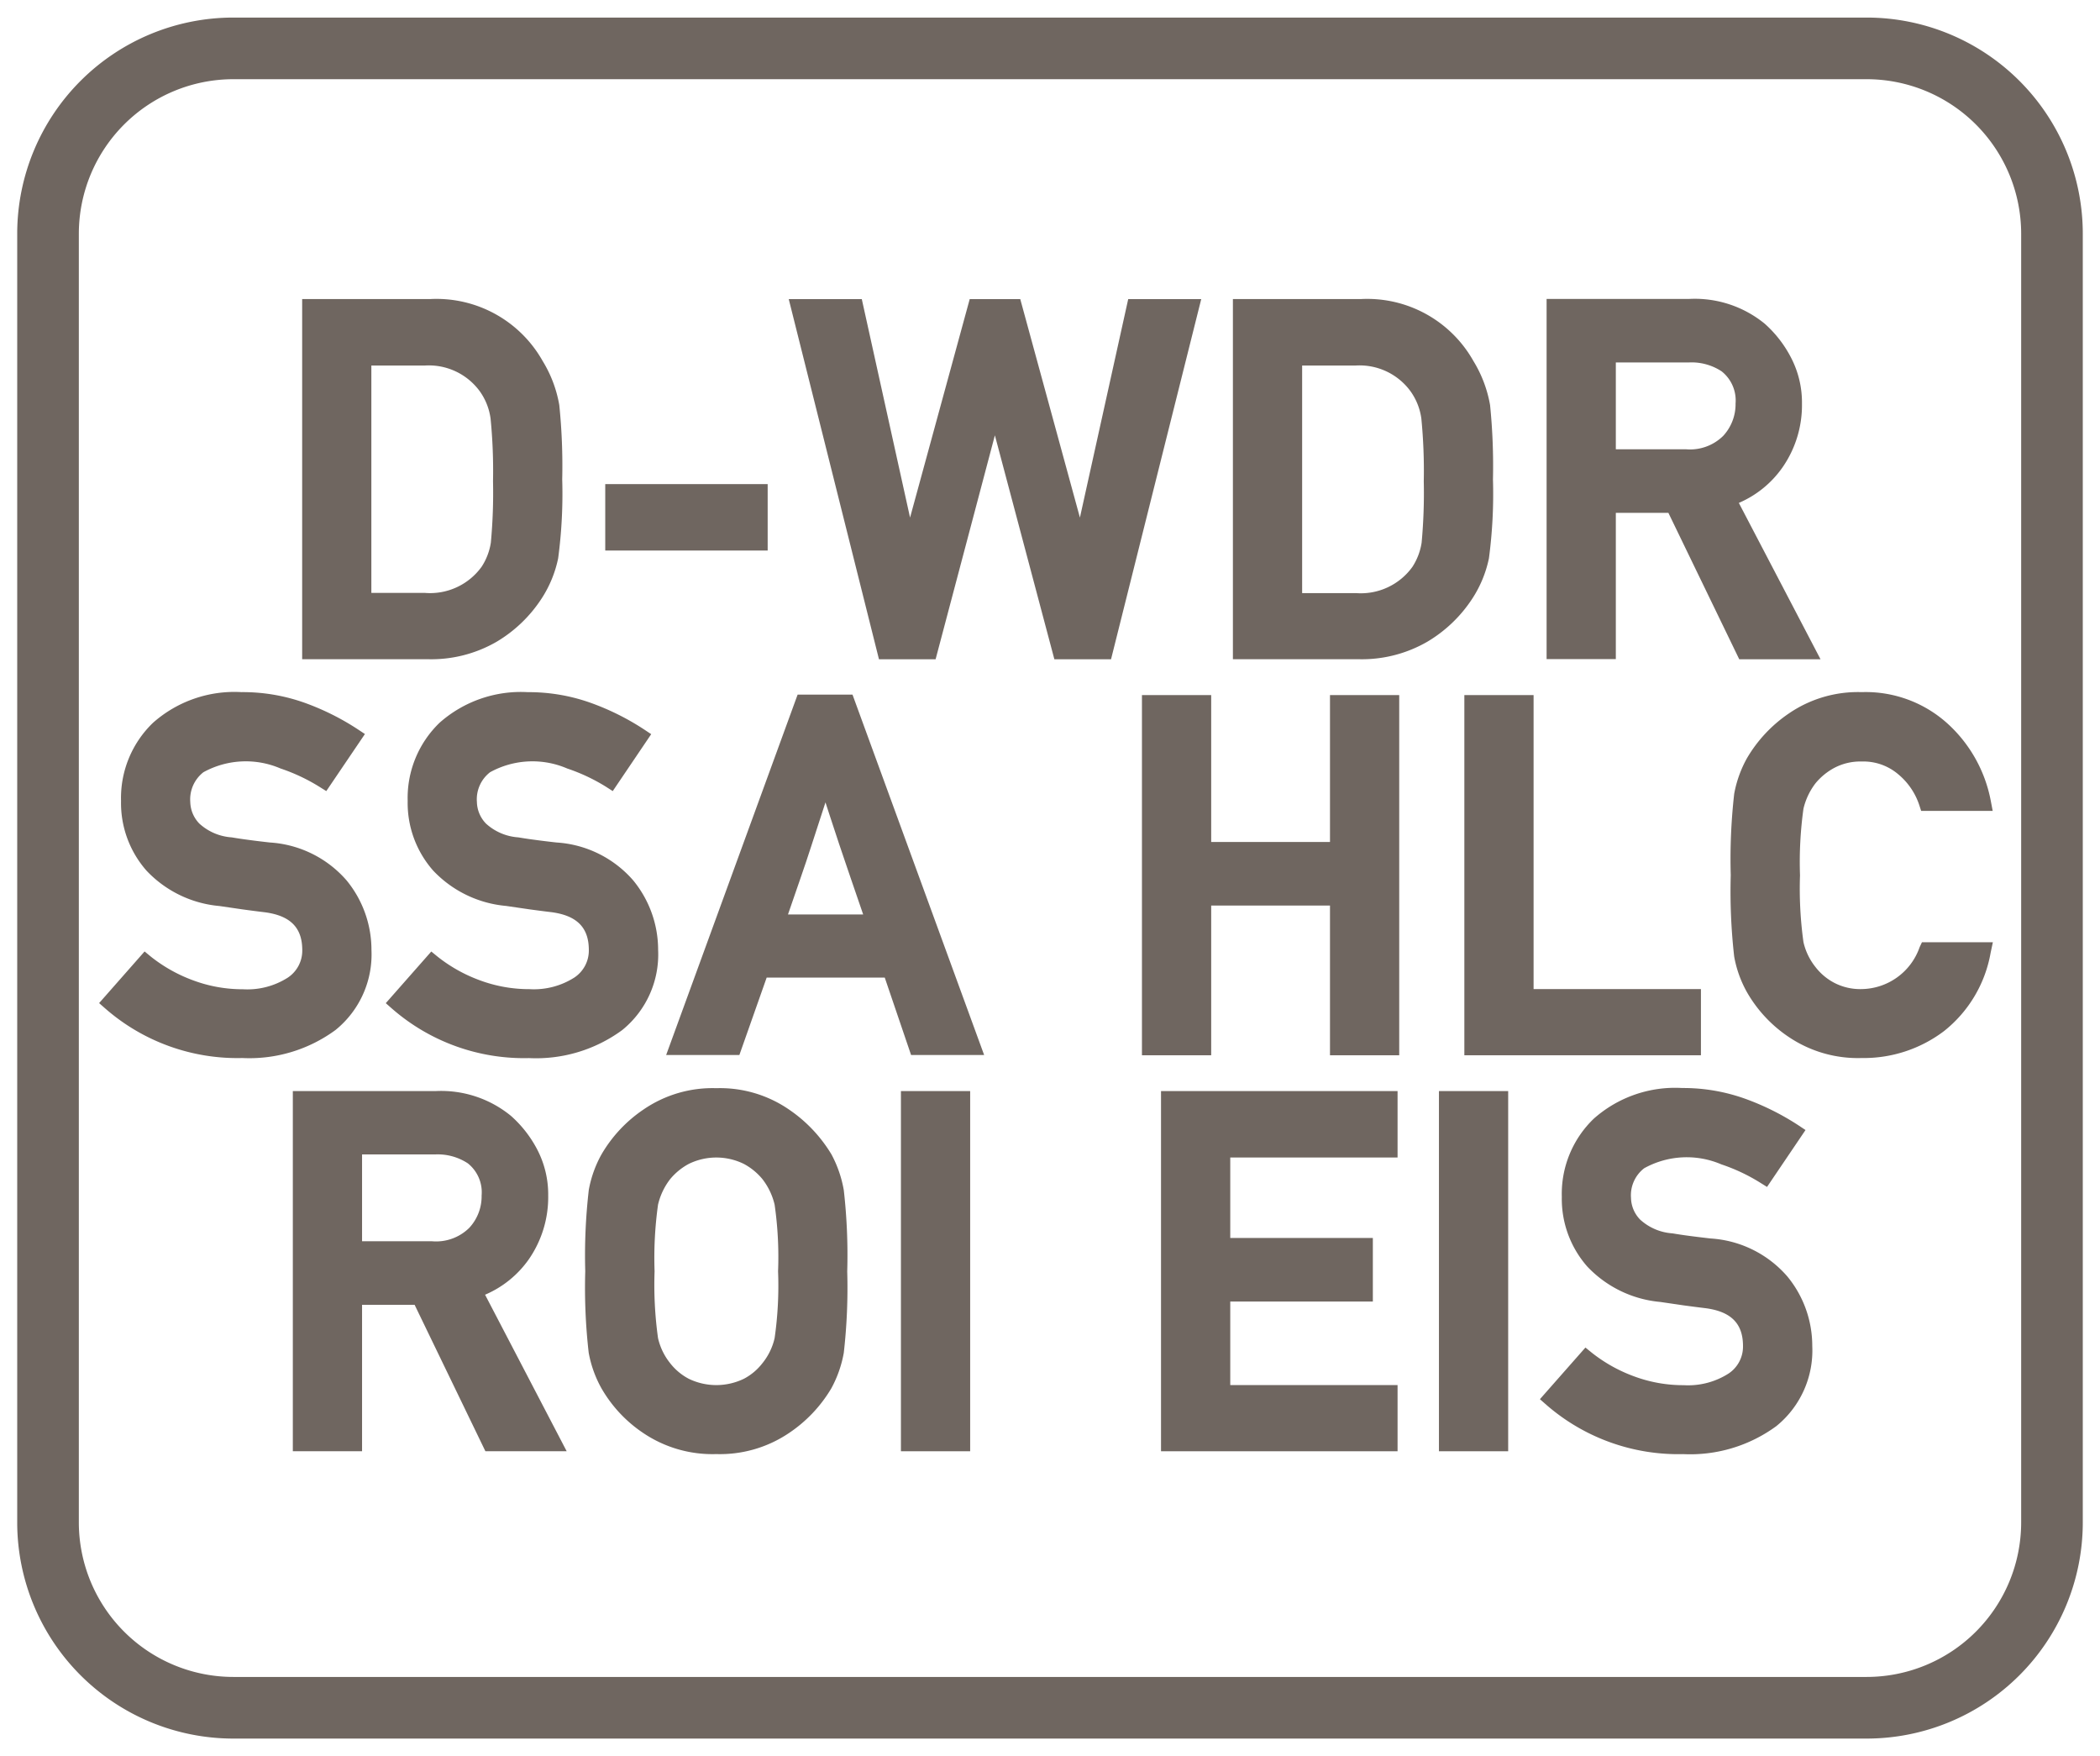
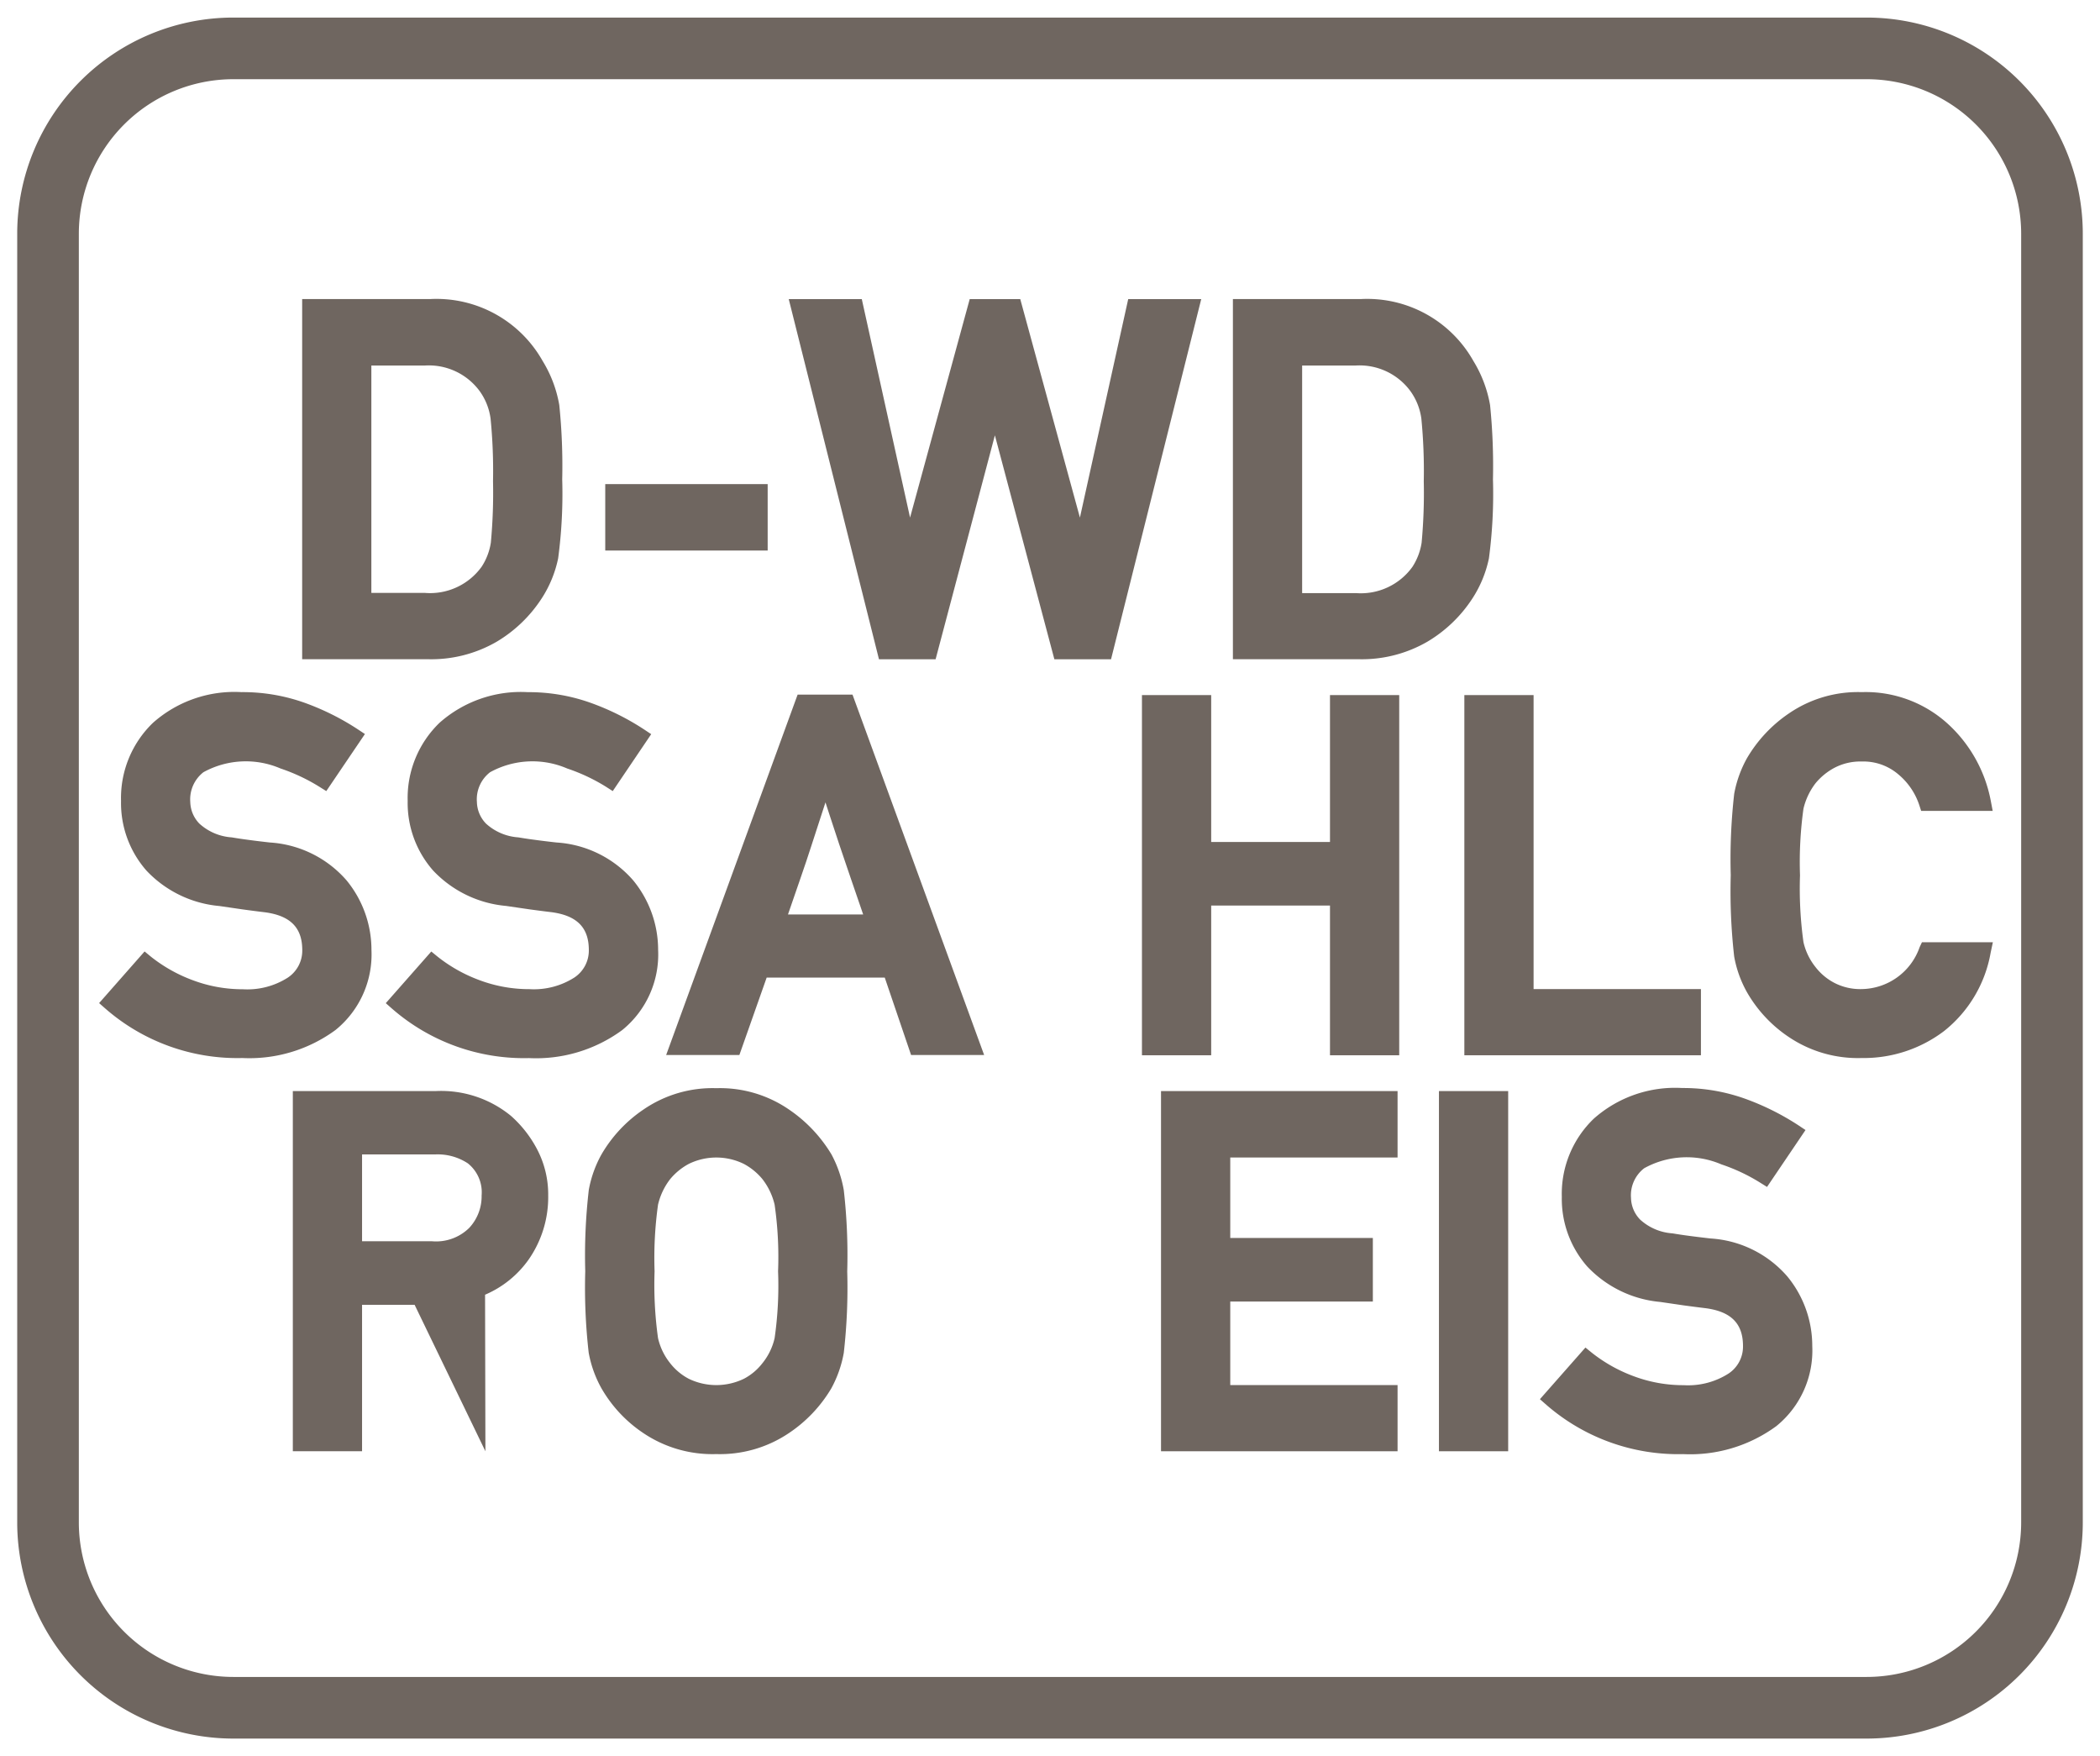
<svg xmlns="http://www.w3.org/2000/svg" id="Layer_1" data-name="Layer 1" viewBox="0 0 61 51">
  <defs>
    <style>.cls-1{fill:#6f6660;}</style>
  </defs>
  <path class="cls-1" d="M54.22.51H6.78A6.28,6.28,0,0,0,.5,6.78V44.22a6.28,6.28,0,0,0,6.28,6.27H54.22a6.28,6.28,0,0,0,6.28-6.27V6.78A6.28,6.28,0,0,0,54.22.51Zm4.49,43.71a4.49,4.49,0,0,1-4.49,4.48H6.78a4.49,4.49,0,0,1-4.49-4.48V6.78A4.49,4.49,0,0,1,6.78,2.3H54.22a4.49,4.49,0,0,1,4.49,4.48Z" />
  <path class="cls-1" d="M14.431,18.634a3.986,3.986,0,0,0,1.3-1.25,3.393,3.393,0,0,0,.482-1.17,14.125,14.125,0,0,0,.118-2.294,17.3,17.3,0,0,0-.085-2.156,3.614,3.614,0,0,0-.483-1.28,3.538,3.538,0,0,0-3.25-1.8H8.777v10.46h3.64A3.793,3.793,0,0,0,14.431,18.634Zm-2.082-8.019a1.832,1.832,0,0,1,1.575.731,1.764,1.764,0,0,1,.326.81,15.387,15.387,0,0,1,.071,1.818,15.6,15.6,0,0,1-.063,1.785,1.777,1.777,0,0,1-.268.7,1.846,1.846,0,0,1-1.641.76H10.787V10.615Z" />
  <rect class="cls-1" x="17.581" y="14.059" width="4.718" height="1.929" />
  <polygon class="cls-1" points="32.772 8.686 31.369 15.031 29.636 8.686 28.168 8.686 26.435 15.031 25.033 8.686 22.911 8.686 25.532 19.146 27.177 19.146 28.899 12.642 30.627 19.146 32.273 19.146 34.893 8.686 32.772 8.686" />
  <path class="cls-1" d="M42.767,17.384a3.4,3.4,0,0,0,.483-1.17,14.2,14.2,0,0,0,.117-2.294,17.575,17.575,0,0,0-.084-2.156,3.637,3.637,0,0,0-.484-1.28,3.538,3.538,0,0,0-3.25-1.8H35.813v10.46h3.64a3.8,3.8,0,0,0,2.015-.512A3.983,3.983,0,0,0,42.767,17.384Zm-4.943-6.769h1.561a1.832,1.832,0,0,1,1.575.731,1.767,1.767,0,0,1,.327.811,15.5,15.5,0,0,1,.07,1.817,15.7,15.7,0,0,1-.062,1.784,1.781,1.781,0,0,1-.269.706,1.846,1.846,0,0,1-1.641.76H37.824Z" />
-   <path class="cls-1" d="M46.936,14.894h1.527l2.058,4.252h2.361l-2.373-4.541a2.979,2.979,0,0,0,1.273-1.038,3.167,3.167,0,0,0,.561-1.849,2.817,2.817,0,0,0-.319-1.334A3.4,3.4,0,0,0,51.26,9.4a3.207,3.207,0,0,0-2.188-.719H44.925v10.46h2.011Zm0-4.368h2.122a1.59,1.59,0,0,1,.951.258,1.079,1.079,0,0,1,.405.934,1.354,1.354,0,0,1-.36.941,1.371,1.371,0,0,1-1.085.388H46.936Z" />
  <path class="cls-1" d="M10.79,27.587a3.181,3.181,0,0,0-.719-2.015,3.214,3.214,0,0,0-2.23-1.105q-.36-.04-.637-.078c-.183-.024-.338-.048-.474-.071a1.546,1.546,0,0,1-.939-.4.93.93,0,0,1-.264-.627,1,1,0,0,1,.382-.865,2.554,2.554,0,0,1,2.241-.108,5.373,5.373,0,0,1,1.123.528l.205.128L10.6,21.317l-.211-.14a7.352,7.352,0,0,0-1.55-.771A5.349,5.349,0,0,0,7.013,20.1a3.563,3.563,0,0,0-2.569.891,3.029,3.029,0,0,0-.928,2.271,2.971,2.971,0,0,0,.739,2.022,3.314,3.314,0,0,0,2.121,1.028l.685.1c.2.027.411.055.638.082.737.1,1.081.446,1.081,1.1a.939.939,0,0,1-.424.8,2.185,2.185,0,0,1-1.3.335,4.11,4.11,0,0,1-1.444-.258,4.408,4.408,0,0,1-1.223-.684L4.2,27.631l-1.321,1.5.188.165a5.827,5.827,0,0,0,3.972,1.43,4.225,4.225,0,0,0,2.706-.813A2.822,2.822,0,0,0,10.79,27.587Z" />
  <path class="cls-1" d="M12.77,20.988a3.033,3.033,0,0,0-.928,2.271,2.971,2.971,0,0,0,.739,2.022A3.317,3.317,0,0,0,14.7,26.309l.685.1c.2.027.411.055.638.082.737.1,1.081.446,1.081,1.1a.939.939,0,0,1-.424.8,2.185,2.185,0,0,1-1.3.335,4.11,4.11,0,0,1-1.444-.258,4.408,4.408,0,0,1-1.223-.684l-.185-.151-1.322,1.5.188.165a5.828,5.828,0,0,0,3.973,1.43,4.227,4.227,0,0,0,2.706-.813,2.825,2.825,0,0,0,1.044-2.328,3.182,3.182,0,0,0-.72-2.015,3.214,3.214,0,0,0-2.23-1.105q-.36-.04-.636-.078c-.184-.024-.339-.048-.475-.071a1.549,1.549,0,0,1-.939-.4.93.93,0,0,1-.264-.627.993.993,0,0,1,.383-.865,2.552,2.552,0,0,1,2.24-.108,5.373,5.373,0,0,1,1.123.528l.2.128,1.117-1.653-.211-.14a7.352,7.352,0,0,0-1.55-.771,5.349,5.349,0,0,0-1.821-.309A3.563,3.563,0,0,0,12.77,20.988Z" />
  <path class="cls-1" d="M23.169,20.172,19.35,30.639h2.127l.793-2.249H25.7l.765,2.249h2.122L24.763,20.172Zm1.9,6.385H22.889l.36-1.043c.118-.338.22-.645.309-.92l.42-1.292c.047.147.09.278.127.391l.27.82c.089.271.2.581.331.975Q24.85,25.9,25.073,26.557Z" />
  <polygon class="cls-1" points="38.633 24.452 35.182 24.452 35.182 20.186 33.171 20.186 33.171 30.646 35.182 30.646 35.182 26.298 38.633 26.298 38.633 30.646 40.644 30.646 40.644 20.186 38.633 20.186 38.633 24.452" />
  <polygon class="cls-1" points="42.536 20.186 42.536 30.646 49.408 30.646 49.408 28.724 44.547 28.724 44.547 20.186 42.536 20.186" />
  <path class="cls-1" d="M54.079,20.1a3.548,3.548,0,0,0-2.119.621,4.032,4.032,0,0,0-1.216,1.3,3.366,3.366,0,0,0-.37,1.034,16.829,16.829,0,0,0-.1,2.363,16.8,16.8,0,0,0,.1,2.362,3.3,3.3,0,0,0,.368,1.029,3.892,3.892,0,0,0,1.22,1.308,3.592,3.592,0,0,0,2.117.609,3.861,3.861,0,0,0,2.394-.785,3.724,3.724,0,0,0,1.351-2.277l.064-.3h-2.06l-.067.142a1.81,1.81,0,0,1-1.682,1.218,1.638,1.638,0,0,1-.8-.183,1.666,1.666,0,0,1-.541-.454,1.8,1.8,0,0,1-.352-.728,11.29,11.29,0,0,1-.1-1.939,11.252,11.252,0,0,1,.1-1.933,1.938,1.938,0,0,1,.353-.743,1.818,1.818,0,0,1,.541-.443,1.62,1.62,0,0,1,.8-.186,1.559,1.559,0,0,1,1.058.37,1.963,1.963,0,0,1,.611.892l.056.173h2.078l-.057-.3a4.048,4.048,0,0,0-1.233-2.217A3.543,3.543,0,0,0,54.079,20.1Z" />
-   <path class="cls-1" d="M15.364,36.567a3.173,3.173,0,0,0,.56-1.849,2.821,2.821,0,0,0-.319-1.335,3.406,3.406,0,0,0-.764-.978,3.2,3.2,0,0,0-2.188-.719H8.506v10.46h2.011V37.894h1.527L14.1,42.146h2.361L14.09,37.6A2.981,2.981,0,0,0,15.364,36.567Zm-4.847-3.041h2.122a1.591,1.591,0,0,1,.951.259,1.076,1.076,0,0,1,.4.933,1.344,1.344,0,0,1-.36.941,1.371,1.371,0,0,1-1.085.388H10.517Z" />
+   <path class="cls-1" d="M15.364,36.567a3.173,3.173,0,0,0,.56-1.849,2.821,2.821,0,0,0-.319-1.335,3.406,3.406,0,0,0-.764-.978,3.2,3.2,0,0,0-2.188-.719H8.506v10.46h2.011V37.894h1.527L14.1,42.146L14.09,37.6A2.981,2.981,0,0,0,15.364,36.567Zm-4.847-3.041h2.122a1.591,1.591,0,0,1,.951.259,1.076,1.076,0,0,1,.4.933,1.344,1.344,0,0,1-.36.941,1.371,1.371,0,0,1-1.085.388H10.517Z" />
  <path class="cls-1" d="M24.151,33.523a4.175,4.175,0,0,0-1.231-1.3,3.535,3.535,0,0,0-2.112-.621,3.541,3.541,0,0,0-2.118.621,3.994,3.994,0,0,0-1.217,1.3,3.336,3.336,0,0,0-.37,1.034A16.611,16.611,0,0,0,17,36.92a16.63,16.63,0,0,0,.1,2.363,3.327,3.327,0,0,0,.367,1.028,3.9,3.9,0,0,0,1.222,1.308,3.591,3.591,0,0,0,2.116.609,3.585,3.585,0,0,0,2.11-.609,4.037,4.037,0,0,0,1.233-1.3,3.4,3.4,0,0,0,.362-1.031,16.682,16.682,0,0,0,.1-2.363,16.672,16.672,0,0,0-.1-2.363A3.433,3.433,0,0,0,24.151,33.523ZM21.61,40.04a1.838,1.838,0,0,1-1.605,0,1.67,1.67,0,0,1-.539-.452,1.8,1.8,0,0,1-.352-.729,11.2,11.2,0,0,1-.1-1.939,11.167,11.167,0,0,1,.1-1.934,1.931,1.931,0,0,1,.352-.742,1.81,1.81,0,0,1,.541-.443,1.818,1.818,0,0,1,1.6,0,1.8,1.8,0,0,1,.539.441,1.924,1.924,0,0,1,.355.744,10.658,10.658,0,0,1,.1,1.934,10.691,10.691,0,0,1-.1,1.939,1.786,1.786,0,0,1-.357.733A1.645,1.645,0,0,1,21.61,40.04Z" />
-   <rect class="cls-1" x="26.17" y="31.686" width="2.011" height="10.46" />
  <polygon class="cls-1" points="33.725 42.146 40.596 42.146 40.596 40.224 35.736 40.224 35.736 37.798 39.878 37.798 39.878 35.952 35.736 35.952 35.736 33.615 40.596 33.615 40.596 31.686 33.725 31.686 33.725 42.146" />
  <rect class="cls-1" x="41.798" y="31.686" width="2.011" height="10.46" />
  <path class="cls-1" d="M49.692,35.967q-.361-.041-.637-.078c-.184-.024-.341-.049-.475-.071a1.546,1.546,0,0,1-.938-.4.927.927,0,0,1-.265-.627.991.991,0,0,1,.384-.865A2.553,2.553,0,0,1,50,33.814a5.328,5.328,0,0,1,1.123.528l.205.128,1.118-1.653-.211-.14a7.449,7.449,0,0,0-1.55-.771,5.332,5.332,0,0,0-1.821-.309,3.56,3.56,0,0,0-2.569.891,3.026,3.026,0,0,0-.928,2.271,2.975,2.975,0,0,0,.739,2.022,3.327,3.327,0,0,0,2.122,1.029l.683.1c.2.027.412.055.638.082.737.1,1.081.446,1.081,1.1a.938.938,0,0,1-.424.8,2.185,2.185,0,0,1-1.3.335,4.1,4.1,0,0,1-1.444-.258,4.424,4.424,0,0,1-1.223-.684l-.186-.151-1.322,1.5.188.165a5.834,5.834,0,0,0,3.973,1.43,4.231,4.231,0,0,0,2.706-.813,2.825,2.825,0,0,0,1.044-2.328,3.172,3.172,0,0,0-.721-2.015A3.209,3.209,0,0,0,49.692,35.967Z" />
</svg>